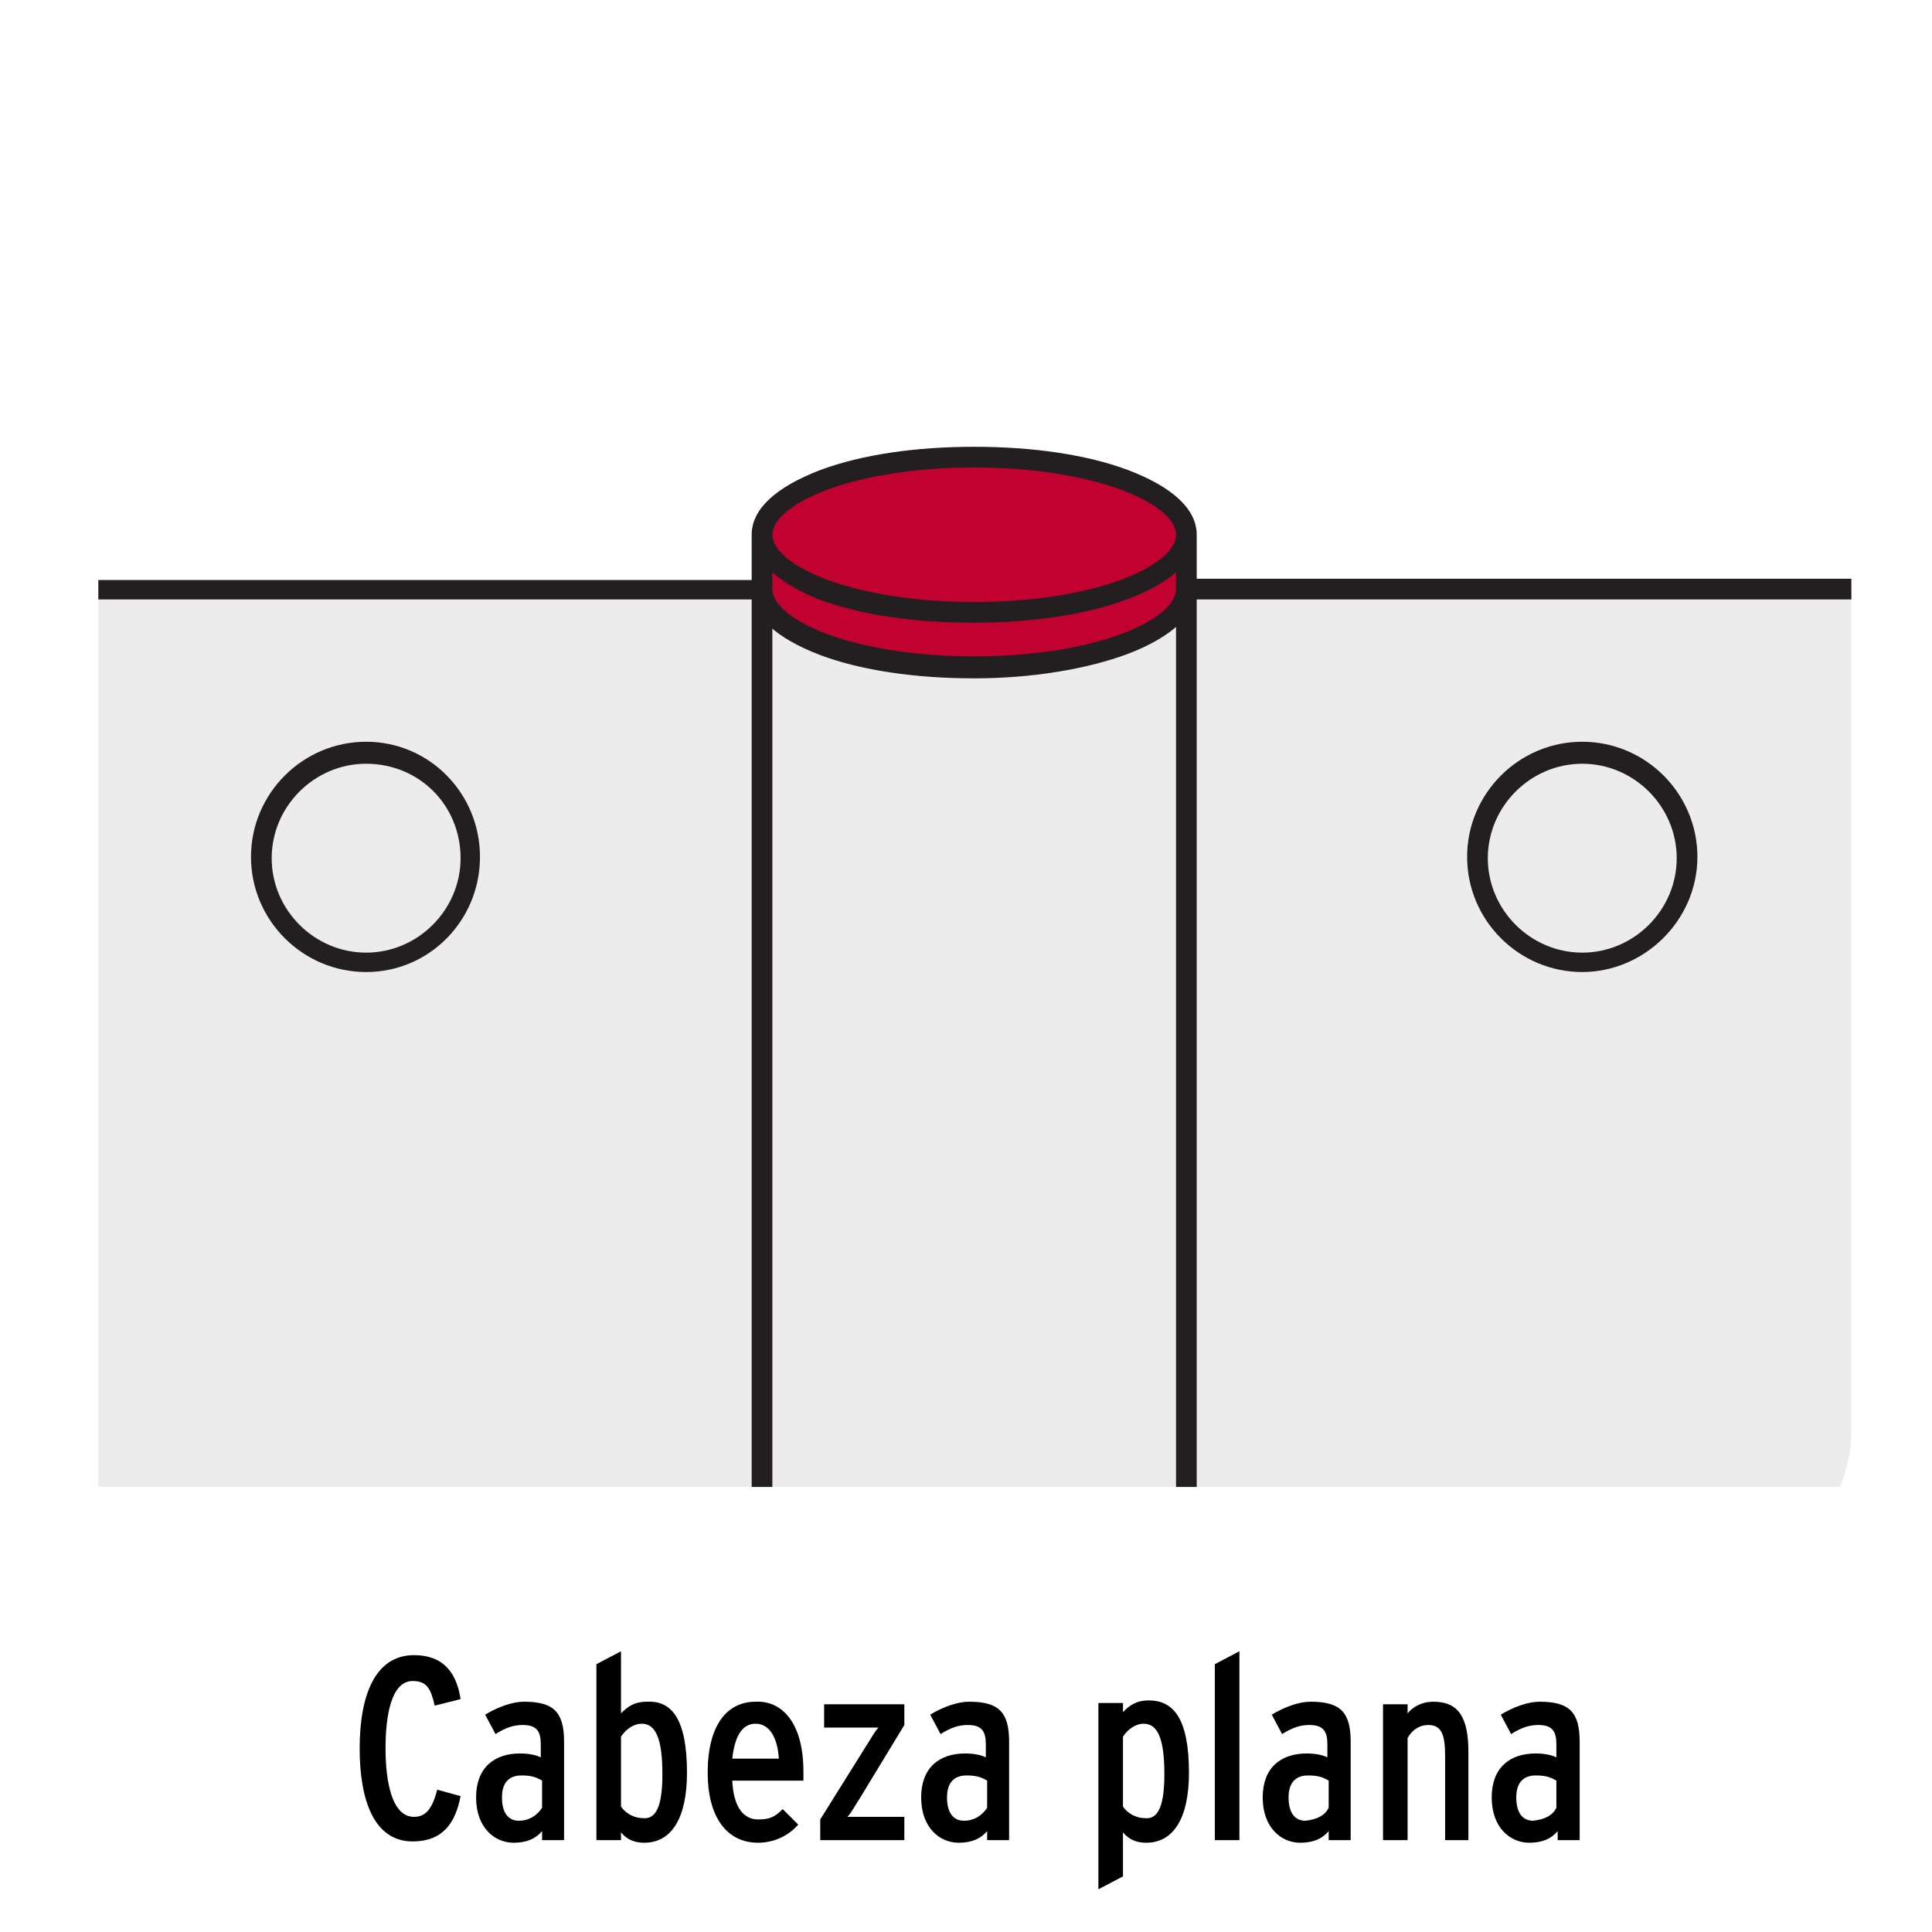
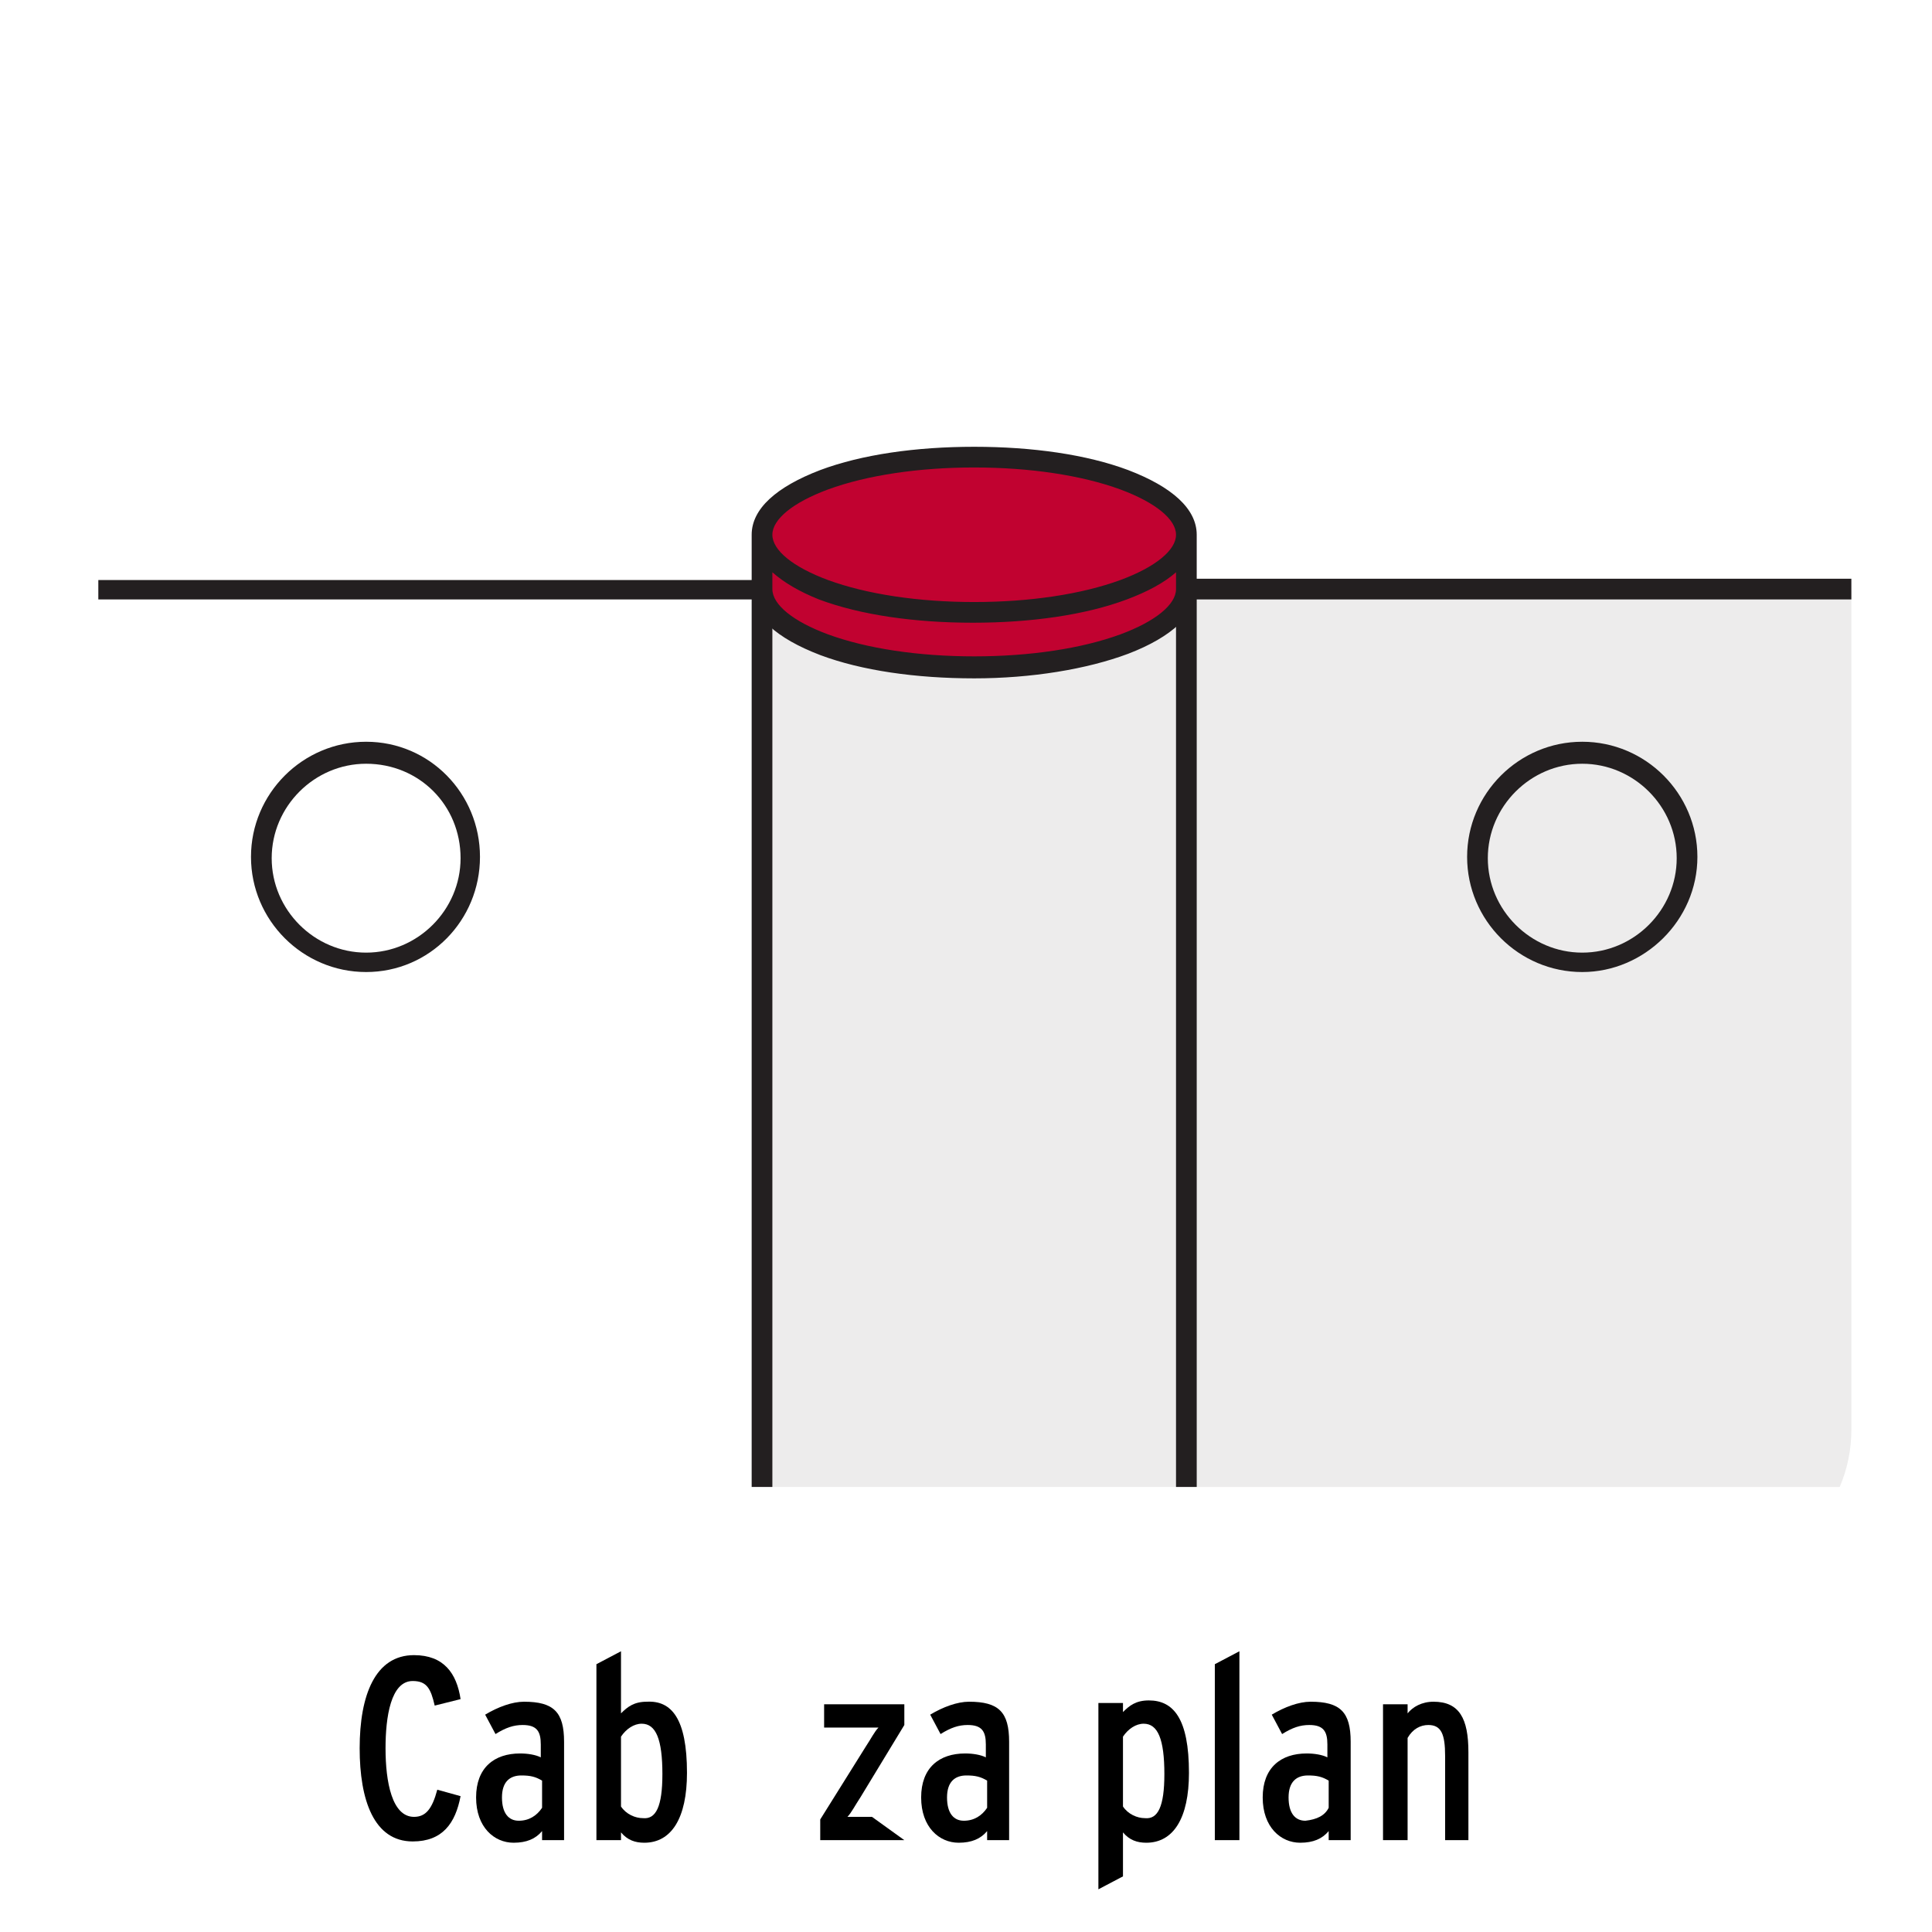
<svg xmlns="http://www.w3.org/2000/svg" xml:space="preserve" width="39.511mm" height="39.511mm" version="1.0" shape-rendering="geometricPrecision" text-rendering="geometricPrecision" image-rendering="optimizeQuality" fill-rule="evenodd" clip-rule="evenodd" viewBox="0 0 3951.1 3951.1">
  <g id="Capa_x0020_1">
    <polygon fill="white" fill-rule="nonzero" points="-0.01,-17.64 3968.74,-17.64 3968.74,3951.1 -0.01,3951.1 " />
    <polygon fill="white" fill-rule="nonzero" points="-0.01,-17.64 3968.74,-17.64 3968.74,3951.1 -0.01,3951.1 " />
-     <path fill="white" fill-rule="nonzero" d="M298.97 -15l3368.15 0c164.04,0 298.98,132.29 298.98,296.33l0 3370.8c0,164.04 -132.29,296.33 -296.33,296.33l-3370.8 0c-164.04,0 -296.33,-132.29 -296.33,-296.33l0 -3370.8c0,-164.04 132.29,-296.33 296.33,-296.33z" />
-     <polygon fill="#EDECEC" fill-rule="nonzero" points="201.08,1207.38 1558.39,1207.38 1558.39,3040.94 201.08,3040.94 " />
    <polygon fill="#231F20" fill-rule="nonzero" points="201.08,1186.21 1558.39,1186.21 1558.39,1225.9 201.08,1225.9 " />
    <path fill="#EDECEC" fill-rule="nonzero" d="M3786.18 1207.38l-1359.96 0 0 1833.56 1336.15 0c15.88,-37.04 23.81,-76.73 23.81,-116.42l0 -1510.77 0 -206.37z" />
    <polygon fill="#231F20" fill-rule="nonzero" points="3786.18,1225.9 2426.22,1225.9 2426.22,1183.56 3786.18,1183.56 " />
    <polygon fill="#EDECEC" fill-rule="nonzero" points="2426.22,1207.38 2426.22,3040.94 1558.39,3040.94 1558.39,1207.38 " />
    <path fill="#231F20" fill-rule="nonzero" d="M1537.22 3040.94l0 -1833.56 42.34 0 0 1833.56 -42.34 0zm867.84 0l0 -1833.56 42.33 0 0 1833.56 -42.33 0z" />
    <path fill="#C10230" fill-rule="nonzero" d="M2299.22 982.48c-84.66,-31.75 -195.79,-47.63 -306.91,-47.63 -111.13,0 -222.25,15.88 -306.92,47.63 -84.67,31.75 -127,71.44 -127,111.12l0 111.13c0,39.69 42.33,82.02 127,111.13 84.67,31.75 195.79,47.62 306.92,47.62 111.12,0 222.25,-15.87 306.91,-47.62 84.67,-31.75 127,-71.44 127,-111.13l0 -111.13c0,-39.68 -42.33,-79.37 -127,-111.12z" />
    <path fill="#231F20" fill-rule="nonzero" d="M1992.31 1387.29c-119.06,0 -230.19,-15.87 -314.86,-47.62 -89.96,-34.4 -140.23,-79.38 -140.23,-132.29l0 -113.78c0,-52.91 50.28,-97.89 140.23,-132.29 84.67,-31.75 195.8,-47.62 314.86,-47.62 119.06,0 230.18,15.87 314.85,47.62 89.96,34.4 140.23,79.38 140.23,132.29l0 111.13c0,50.27 -50.27,97.9 -140.23,132.29 -84.67,31.75 -198.44,50.27 -314.85,50.27zm-412.75 -216.96l0 34.4c0,31.75 42.33,66.15 113.77,92.6 79.37,29.11 185.21,44.98 298.98,44.98 113.77,0 219.6,-15.87 298.98,-44.98 71.43,-26.45 113.77,-60.85 113.77,-92.6l0 -34.4c-23.81,21.17 -58.21,39.69 -100.54,55.57 -84.67,31.75 -195.8,47.62 -314.86,47.62 -119.06,0 -230.19,-15.87 -314.85,-47.62 -39.69,-15.88 -71.44,-34.4 -95.25,-55.57zm0 -76.73c0,31.76 42.33,66.15 113.77,92.61 79.37,29.1 185.21,44.98 298.98,44.98 113.77,0 219.6,-15.88 298.98,-44.98 71.43,-26.46 113.77,-60.85 113.77,-92.61 0,-31.75 -42.34,-66.14 -113.77,-92.6 -79.38,-29.1 -185.21,-44.98 -298.98,-44.98 -113.77,0 -219.61,15.88 -298.98,44.98 -71.44,26.46 -113.77,60.85 -113.77,92.6z" />
    <path fill="#231F20" fill-rule="nonzero" d="M3235.85 1987.9c-129.65,0 -235.48,-105.84 -235.48,-235.48 0,-129.65 105.83,-235.48 235.48,-235.48 129.64,0 235.48,105.83 235.48,235.48 0,129.64 -108.48,235.48 -235.48,235.48zm0 -425.98c-105.83,0 -193.15,87.31 -193.15,193.14 0,105.84 87.32,193.15 193.15,193.15 105.83,0 193.15,-87.31 193.15,-193.15 0,-105.83 -87.32,-193.14 -193.15,-193.14zm-2487.08 425.98c-129.65,0 -235.48,-105.84 -235.48,-235.48 0,-129.65 105.83,-235.48 235.48,-235.48 129.64,0 232.83,105.83 232.83,235.48 0,129.64 -103.19,235.48 -232.83,235.48zm0 -425.98c-105.84,0 -193.15,87.31 -193.15,193.14 0,105.84 87.31,193.15 193.15,193.15 105.83,0 193.14,-87.31 193.14,-193.15 0,-108.48 -84.66,-193.14 -193.14,-193.14z" />
    <path fill="black" fill-rule="nonzero" d="M941.91 3673.29c-10.58,55.57 -37.04,92.61 -97.89,92.61 -79.38,0 -108.48,-84.67 -108.48,-190.5 0,-108.48 31.75,-190.5 111.12,-190.5 60.86,0 87.31,37.04 95.25,89.95l-52.92 13.23c-7.93,-34.39 -15.87,-50.27 -44.97,-50.27 -44.98,0 -55.57,74.09 -55.57,137.59 0,68.79 13.23,140.23 58.21,140.23 23.81,0 37.04,-15.88 47.63,-55.57l47.62 13.23z" />
    <path fill="black" fill-rule="nonzero" d="M1158.87 3763.25l-50.27 0 0 -18.52c-13.23,15.87 -31.75,23.81 -58.21,23.81 -39.69,0 -76.73,-31.75 -76.73,-92.6 0,-60.86 37.04,-89.96 89.96,-89.96 15.87,0 31.75,2.65 42.33,7.94l0 -26.46c0,-26.46 -7.93,-39.69 -37.04,-39.69 -18.52,0 -34.39,5.29 -55.56,18.52l-21.17 -39.69c26.46,-15.87 55.56,-26.45 79.38,-26.45 60.85,0 82.02,21.16 82.02,82.02l0 201.08 5.29 0zm-50.27 -66.15l0 -55.56c-13.23,-7.94 -23.81,-10.58 -42.33,-10.58 -23.82,0 -39.69,13.23 -39.69,44.98 0,31.75 13.23,47.62 34.39,47.62 21.17,0 37.05,-10.58 47.63,-26.46z" />
    <path fill="black" fill-rule="nonzero" d="M1404.93 3625.67c0,92.6 -31.75,142.87 -87.31,142.87 -18.52,0 -34.4,-5.29 -47.63,-21.16l0 15.87 -50.27 0 0 -359.83 50.27 -26.46 0 127c13.23,-13.23 26.46,-23.81 52.92,-23.81 50.27,-2.65 82.02,34.39 82.02,145.52zm-50.27 2.64c0,-71.43 -13.23,-103.18 -42.33,-103.18 -15.88,0 -31.75,10.58 -42.33,26.45l0 142.88c10.58,15.87 29.1,23.81 44.97,23.81 26.46,2.65 39.69,-23.81 39.69,-89.96z" />
-     <path fill="black" fill-rule="nonzero" d="M1643.06 3623.02c0,5.29 0,13.23 0,18.52l-145.52 0c2.64,55.57 23.81,79.38 52.91,79.38 23.82,0 34.4,-5.29 50.27,-21.17l31.75 31.75c-18.52,21.17 -47.62,37.04 -82.02,37.04 -66.14,0 -103.18,-55.56 -103.18,-142.87 0,-97.9 39.68,-145.52 97.89,-145.52 55.56,-2.65 97.9,44.98 97.9,142.87zm-50.27 -26.46c-2.65,-42.33 -18.52,-71.43 -47.63,-71.43 -26.46,0 -42.33,23.81 -47.62,71.43l95.25 0z" />
-     <path fill="black" fill-rule="nonzero" d="M1849.43 3763.25l-171.98 0 0 -42.33 92.61 -148.17c10.58,-15.87 18.52,-31.75 26.46,-39.69 -10.59,0 -34.4,0 -50.28,0l-60.85 0 0 -47.62 164.04 0 0 42.33 -89.96 148.17c-10.58,15.87 -18.52,31.75 -26.45,39.69 10.58,0 34.39,0 50.27,0l66.14 0 0 47.62z" />
+     <path fill="black" fill-rule="nonzero" d="M1849.43 3763.25l-171.98 0 0 -42.33 92.61 -148.17c10.58,-15.87 18.52,-31.75 26.46,-39.69 -10.59,0 -34.4,0 -50.28,0l-60.85 0 0 -47.62 164.04 0 0 42.33 -89.96 148.17c-10.58,15.87 -18.52,31.75 -26.45,39.69 10.58,0 34.39,0 50.27,0z" />
    <path fill="black" fill-rule="nonzero" d="M2069.04 3763.25l-50.27 0 0 -18.52c-13.23,15.87 -31.75,23.81 -58.21,23.81 -39.69,0 -76.73,-31.75 -76.73,-92.6 0,-60.86 37.04,-89.96 89.96,-89.96 15.87,0 31.75,2.65 42.33,7.94l0 -26.46c0,-26.46 -7.94,-39.69 -37.04,-39.69 -18.52,0 -34.4,5.29 -55.56,18.52l-21.17 -39.69c26.46,-15.87 55.56,-26.45 79.37,-26.45 60.86,0 82.02,21.16 82.02,82.02l0 201.08 5.3 0zm-50.27 -66.15l0 -55.56c-13.23,-7.94 -23.82,-10.58 -42.34,-10.58 -23.81,0 -39.68,13.23 -39.68,44.98 0,31.75 13.22,47.62 34.39,47.62 21.17,0 37.04,-10.58 47.63,-26.46z" />
    <path fill="black" fill-rule="nonzero" d="M2431.52 3625.67c0,92.6 -31.75,142.87 -87.32,142.87 -18.52,0 -34.39,-5.29 -47.62,-21.16l0 89.95 -50.27 26.46 0 -381 50.27 0 0 18.52c13.23,-13.23 26.46,-23.81 52.91,-23.81 50.28,0 82.03,37.04 82.03,148.17zm-50.28 2.64c0,-71.43 -13.22,-103.18 -42.33,-103.18 -15.87,0 -31.75,10.58 -42.33,26.45l0 142.88c10.58,15.87 29.1,23.81 44.98,23.81 26.46,2.65 39.68,-23.81 39.68,-89.96z" />
    <polygon fill="black" fill-rule="nonzero" points="2534.7,3763.25 2484.43,3763.25 2484.43,3403.42 2534.7,3376.96 " />
    <path fill="black" fill-rule="nonzero" d="M2767.54 3763.25l-50.27 0 0 -18.52c-13.23,15.87 -31.75,23.81 -58.21,23.81 -39.69,0 -76.73,-31.75 -76.73,-92.6 0,-60.86 37.04,-89.96 89.96,-89.96 15.87,0 31.75,2.65 42.33,7.94l0 -26.46c0,-26.46 -7.94,-39.69 -37.04,-39.69 -18.52,0 -34.4,5.29 -55.56,18.52l-21.17 -39.69c26.46,-15.87 55.56,-26.45 79.37,-26.45 60.86,0 82.02,21.16 82.02,82.02l0 201.08 5.3 0zm-50.27 -66.15l0 -55.56c-13.23,-7.94 -23.82,-10.58 -42.34,-10.58 -23.81,0 -39.69,13.23 -39.69,44.98 0,31.75 13.23,47.62 34.4,47.62 23.81,-2.64 39.69,-10.58 47.63,-26.46z" />
    <path fill="black" fill-rule="nonzero" d="M3005.66 3763.25l-50.27 0 0 -171.98c0,-44.98 -7.94,-63.5 -34.4,-63.5 -15.87,0 -31.75,7.94 -42.33,26.46l0 209.02 -50.27 0 0 -277.81 50.27 0 0 18.52c10.58,-13.23 29.11,-23.81 52.92,-23.81 52.91,0 71.44,34.39 71.44,103.18l0 179.92 2.64 0z" />
-     <path fill="black" fill-rule="nonzero" d="M3235.85 3763.25l-50.27 0 0 -18.52c-13.23,15.87 -31.75,23.81 -58.21,23.81 -39.69,0 -76.73,-31.75 -76.73,-92.6 0,-60.86 37.04,-89.96 89.96,-89.96 15.87,0 31.75,2.65 42.33,7.94l0 -26.46c0,-26.46 -7.94,-39.69 -37.04,-39.69 -18.52,0 -34.4,5.29 -55.56,18.52l-21.17 -39.69c26.46,-15.87 55.56,-26.45 79.38,-26.45 60.85,0 82.02,21.16 82.02,82.02l0 201.08 5.29 0zm-52.92 -66.15l0 -55.56c-13.23,-7.94 -23.81,-10.58 -42.33,-10.58 -23.81,0 -39.69,13.23 -39.69,44.98 0,31.75 13.23,47.62 34.4,47.62 23.81,-2.64 39.68,-10.58 47.62,-26.46z" />
  </g>
</svg>